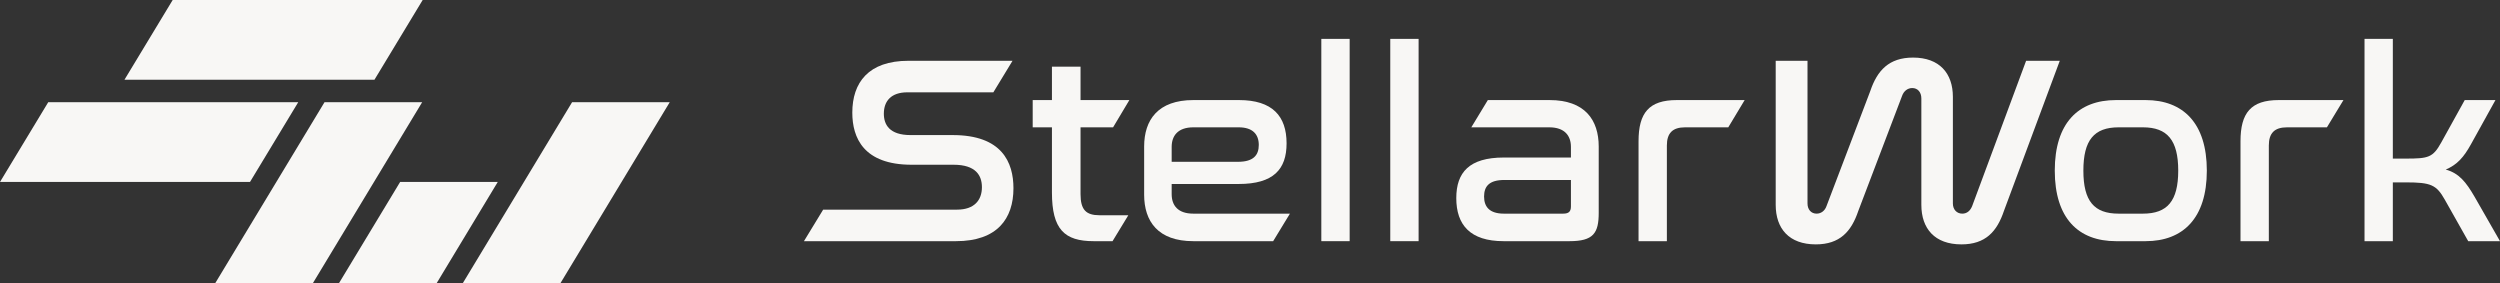
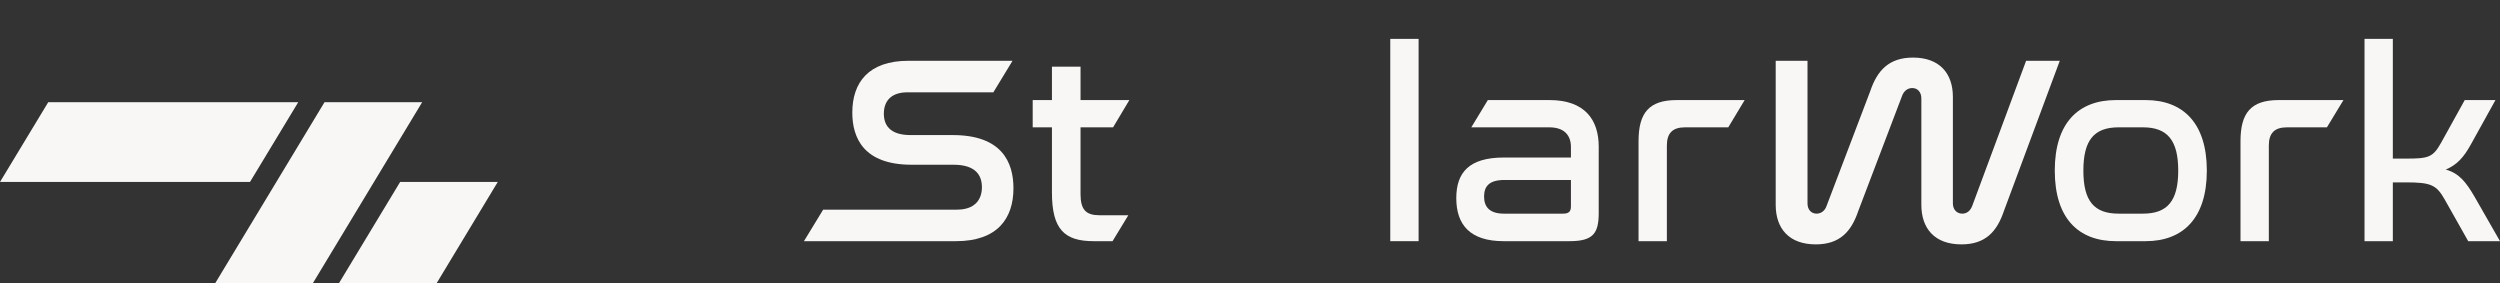
<svg xmlns="http://www.w3.org/2000/svg" width="1200" height="136" viewBox="0 0 1200 136" fill="none">
  <rect x="0" y="0" width="1200" height="136" fill="#333333" stroke="none" />
  <g clip-path="url(#clip0_3_3)">
    <path d="M486.013 29.179L476.809 44.313H435.533C427.708 44.313 424.245 48.547 424.245 54.574C424.245 59.835 426.939 64.838 437.072 64.838H457.339C480.941 64.838 486.457 77.921 486.457 90.364C486.457 104.986 478.632 115.762 458.878 115.762H385.896L395.119 100.625H459.392C467.601 100.625 471.321 96.137 471.321 89.852C471.321 84.206 468.371 79.075 457.724 79.075H437.585C414.496 79.075 409.108 66.12 409.108 54.062C409.108 39.695 416.805 29.179 436.046 29.179H486.013Z" fill="#F8F7F5" />
    <path d="M504.932 48.035V32.001H518.658V48.035H542.095L534.278 61.117H518.657V93.185C518.657 100.755 521.35 103.319 527.764 103.319H541.593L534.022 115.762H524.942C510.96 115.762 504.931 110.119 504.931 92.415V61.117H495.696V48.035L504.932 48.035Z" fill="#F8F7F5" />
-     <path d="M594.726 48.035C610.76 48.035 617.557 55.729 617.557 68.814C617.557 81.257 611.272 88.312 594.597 88.312H562.4V93.185C562.4 98.573 565.351 102.549 572.79 102.549H619.163L611.116 115.762H572.79C555.859 115.762 549.189 106.27 549.189 93.442V70.354C549.189 57.526 555.859 48.035 572.79 48.035H594.726ZM562.4 77.666H594.212C601.524 77.666 604.217 74.587 604.217 69.584C604.217 64.454 601.267 61.117 594.597 61.117H572.79C565.351 61.117 562.401 65.223 562.401 70.481L562.4 77.666Z" fill="#F8F7F5" />
-     <path d="M647.833 18.661V115.762H634.237V18.661H647.833Z" fill="#F8F7F5" />
    <path d="M680.928 18.661V115.762H667.332V18.661H680.928Z" fill="#F8F7F5" />
    <path d="M743.784 48.035C760.715 48.035 767.385 57.526 767.385 70.354V102.164C767.385 111.913 764.818 115.762 753.402 115.762H721.721C705.687 115.762 699.017 107.937 699.017 95.109C699.017 82.796 705.173 75.611 721.848 75.611H754.045V70.481C754.045 65.223 751.093 61.117 743.653 61.117H706.227L714.162 48.035H743.784ZM754.045 99.085V86.388H722.105C714.922 86.388 712.356 89.336 712.356 94.34C712.356 99.343 715.051 102.549 721.848 102.549H750.323C753.017 102.549 754.045 101.525 754.045 99.085Z" fill="#F8F7F5" />
    <path d="M837.438 48.035L829.573 61.117H808.82C802.792 61.117 800.098 63.938 800.098 69.841V115.762H786.501V67.787C786.501 54.189 791.504 48.035 804.844 48.035H837.438Z" fill="#F8F7F5" />
    <path d="M1029.9 48.035C1047.86 48.035 1059.28 59.065 1059.28 81.897C1059.28 104.728 1047.86 115.762 1029.9 115.762H1015.66C997.579 115.762 986.291 104.731 986.291 81.897C986.291 59.062 997.579 48.035 1015.66 48.035H1029.9ZM1016.95 61.117C1005.15 61.117 1000.02 67.275 1000.02 81.897C1000.02 96.519 1005.15 102.549 1016.95 102.549H1028.62C1040.29 102.549 1045.55 96.522 1045.55 81.897C1045.55 67.272 1040.29 61.117 1028.62 61.117H1016.95Z" fill="#F8F7F5" />
    <path d="M1124.86 48.035L1116.92 61.117H1097.76C1091.73 61.117 1089.04 63.938 1089.04 69.841V115.762H1075.44V67.787C1075.44 54.189 1080.45 48.035 1093.79 48.035H1124.86Z" fill="#F8F7F5" />
    <path d="M1148.56 18.661V76.127H1154.85C1165.62 76.127 1167.8 75.612 1171.78 68.429L1183.07 48.035H1197.82L1186.02 69.326C1182.68 75.357 1179.48 79.075 1173.96 81.384C1180.38 83.181 1183.71 87.412 1187.81 94.47L1200 115.761H1184.74L1173.45 95.751C1169.47 88.697 1166.78 87.542 1154.85 87.542H1148.56V115.762H1134.97V18.661H1148.56Z" fill="#F8F7F5" />
    <path d="M988.694 29.18L961.881 101.267C958.547 111.144 953.032 117.301 941.486 117.301C928.661 117.301 922.249 109.734 922.249 98.316V47.265C922.249 44.186 920.448 42.262 917.885 42.262C915.576 42.262 913.782 43.801 913.012 45.983L891.975 101.267C888.641 111.143 883.123 117.301 871.58 117.301C858.752 117.301 852.337 109.734 852.337 98.315V29.18H867.604V97.676C867.604 100.625 869.398 102.549 871.962 102.549C874.143 102.549 875.94 101.14 876.71 98.958L897.745 43.674C901.081 33.795 906.727 27.64 918.27 27.64C930.97 27.64 937.383 35.207 937.383 46.495V97.677C937.383 100.625 939.307 102.549 941.874 102.549C944.183 102.549 945.722 101.14 946.62 98.958L972.53 29.18L988.694 29.18Z" fill="#F8F7F5" />
    <path d="M119.996 87.343H0L23.146 49.068H143.143L119.996 87.343Z" fill="#F8F7F5" />
-     <path d="M179.738 38.275H59.742L82.888 0H202.884L179.738 38.275Z" fill="#F8F7F5" />
    <path d="M150.156 135.962H103.286L155.762 49.068H202.632L150.156 135.962Z" fill="#F8F7F5" />
    <path d="M238.923 87.339L209.574 135.95H162.693L192.067 87.339H238.923Z" fill="#F8F7F5" />
-     <path d="M268.99 135.962H222.12L274.596 49.068H321.466L268.99 135.962Z" fill="#F8F7F5" />
+     <path d="M268.99 135.962H222.12H321.466L268.99 135.962Z" fill="#F8F7F5" />
  </g>
  <defs>
    <clipPath id="clip0_3_3">
      <rect width="1200" height="135.962" fill="white" />
    </clipPath>
  </defs>
</svg>